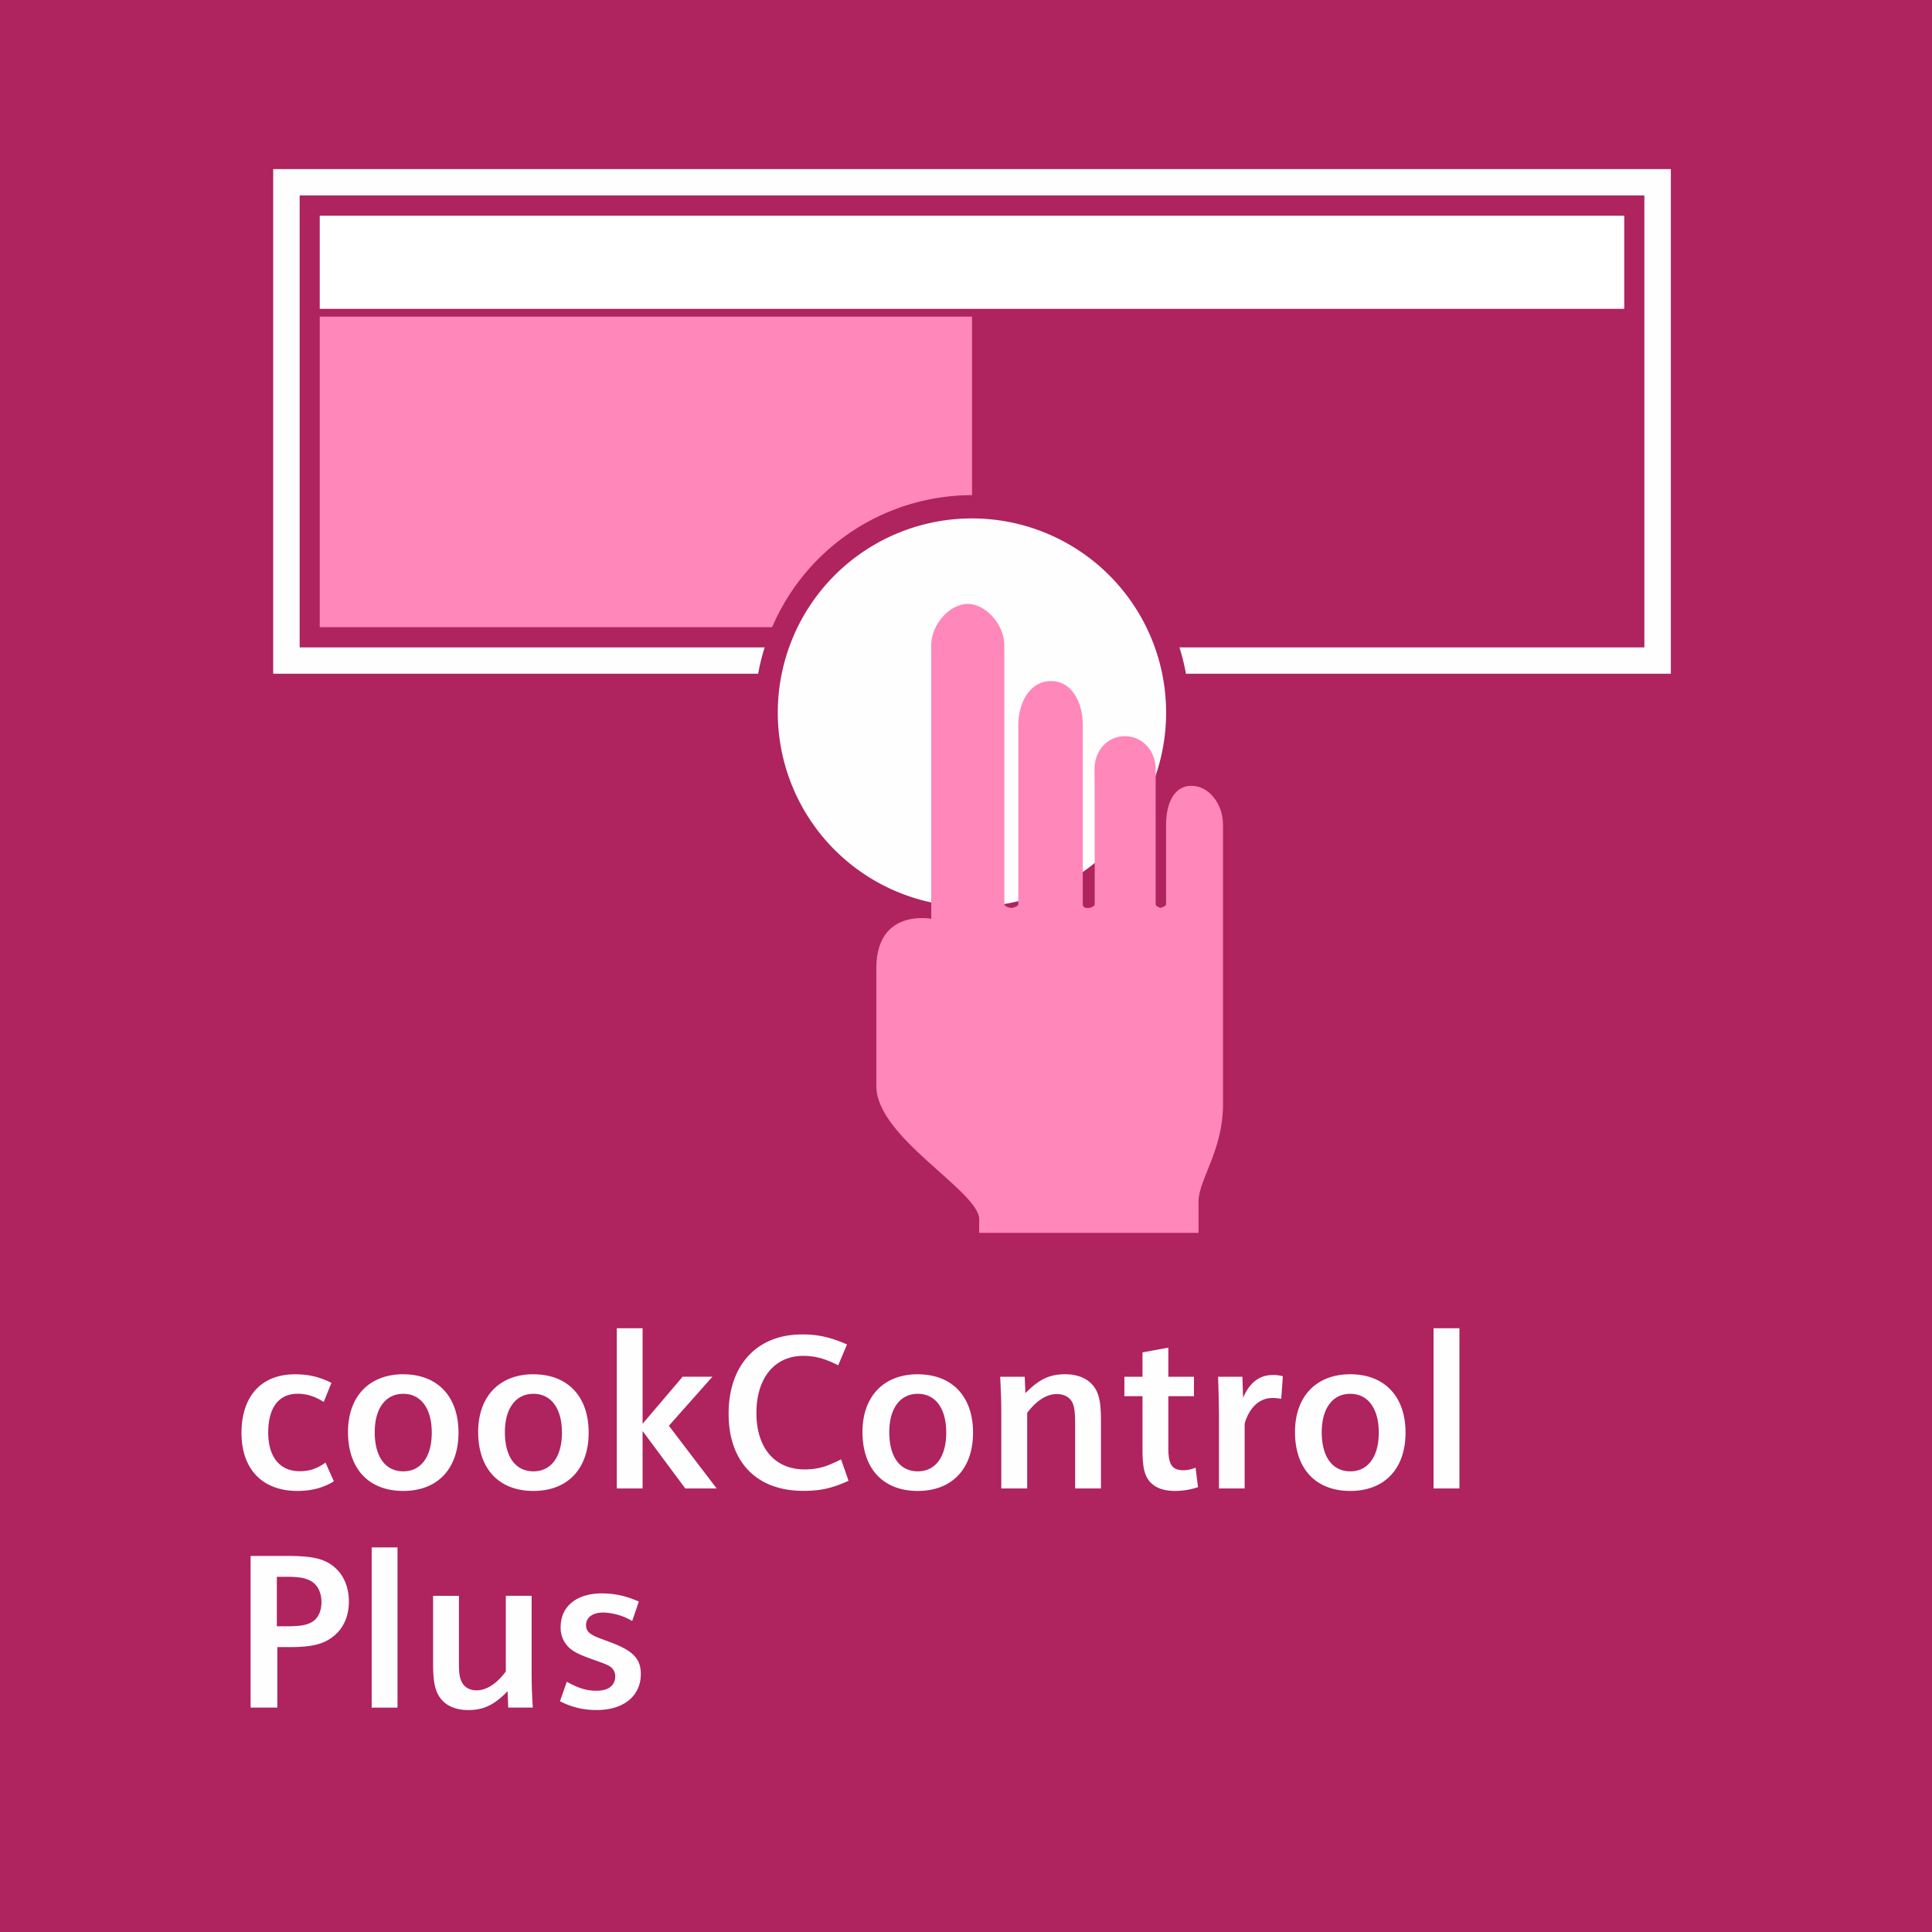
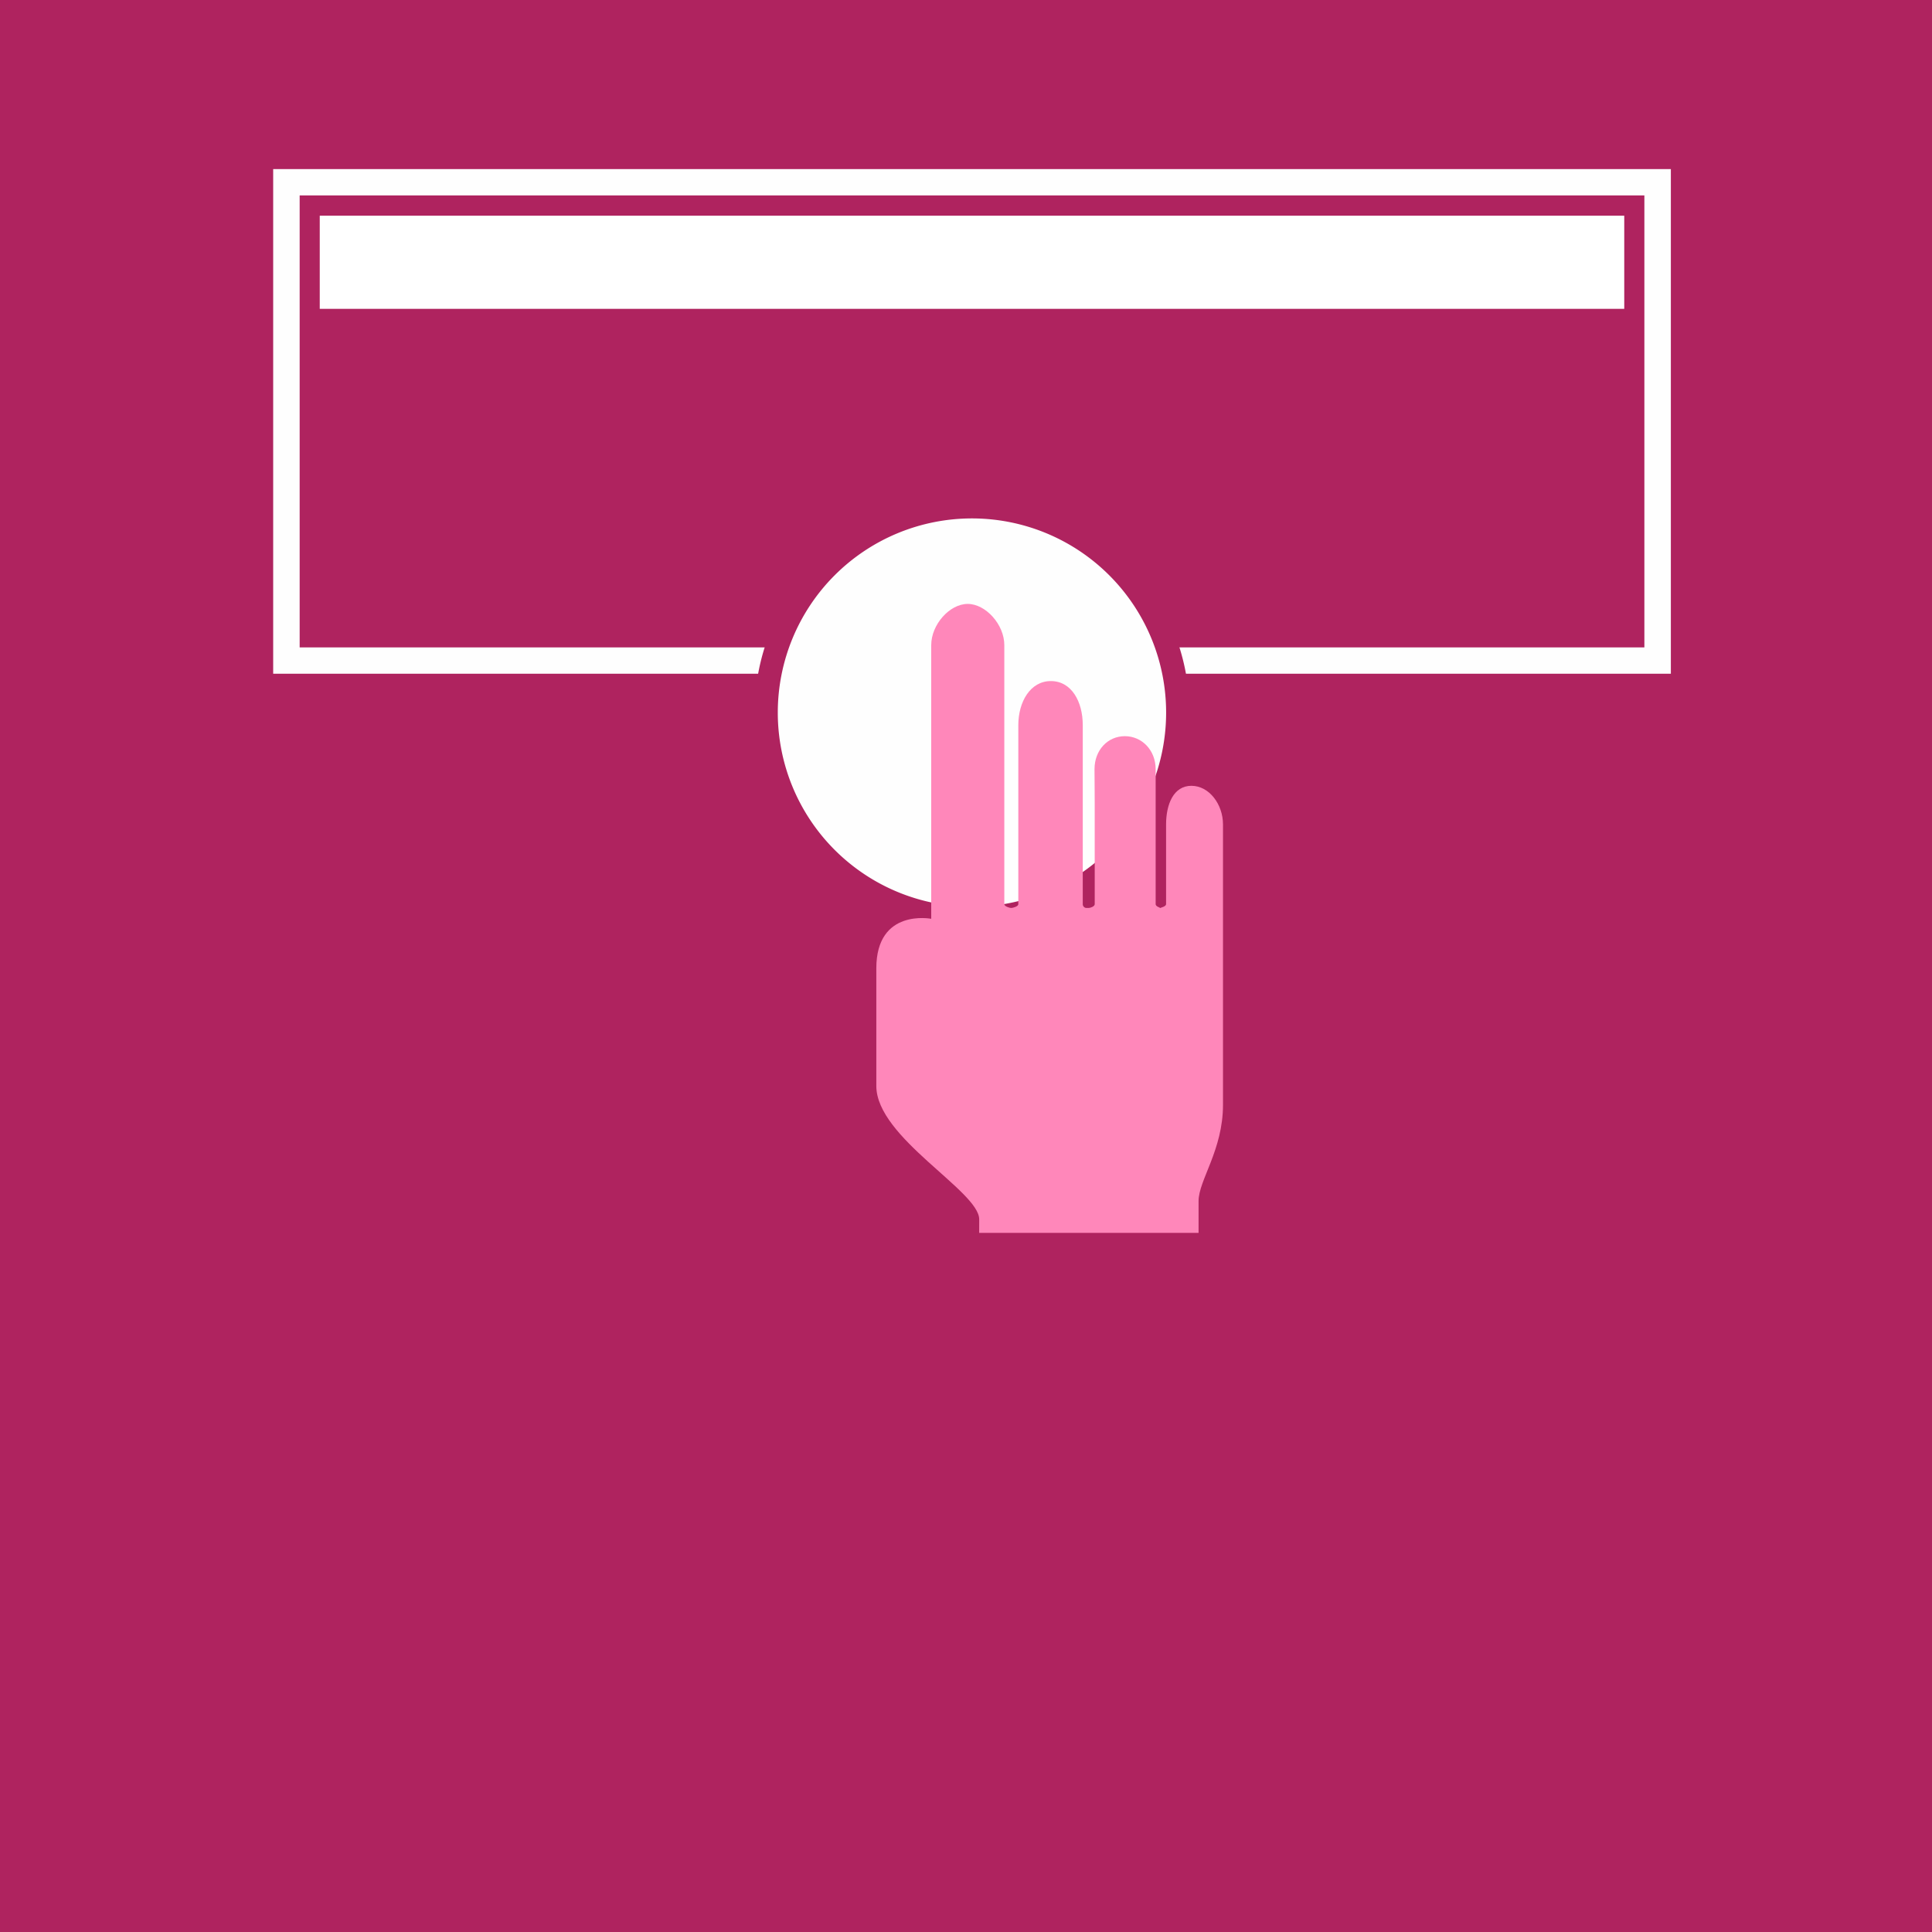
<svg xmlns="http://www.w3.org/2000/svg" width="48" height="48" fill="none" viewBox="0 0 48 48">
  <rect x="0" y="0" width="48" height="48" fill="#333333" stroke="none" />
  <g fill-rule="evenodd" clip-path="url(#a)" clip-rule="evenodd">
    <path fill="#AF235F" d="M0 48h48V0H0v48Z" />
    <path fill="#FEFEFE" d="M7.444 16.085h33.41V4.855H7.445v11.23Zm-.657.654h34.725V4.201H6.787v12.538Z" />
    <path fill="#fff" d="M7.944 7.673h32.41V5.359H7.944v2.314Z" />
-     <path fill="#FF87BA" d="M7.944 15.582H24.15V7.866H7.944v7.716Z" />
+     <path fill="#FF87BA" d="M7.944 15.582H24.15V7.866v7.716Z" />
    <path fill="#FEFEFE" d="M24.148 22.815a5.116 5.116 0 0 1-5.11-5.113 5.119 5.119 0 0 1 5.11-5.112 5.118 5.118 0 0 1 5.113 5.112 5.116 5.116 0 0 1-5.113 5.113Z" />
    <path fill="#AF235F" d="M24.148 12.88a4.824 4.824 0 1 1 0 9.648 4.824 4.824 0 0 1 0-9.648Zm0-.578a5.407 5.407 0 0 0-5.4 5.4 5.408 5.408 0 0 0 5.4 5.404 5.409 5.409 0 0 0 5.403-5.403c0-2.978-2.423-5.401-5.403-5.401Z" />
    <path fill="#FF87BA" d="M23.136 16.028c0-.51.456-1.024.906-1.024.448 0 .91.513.91 1.024v6.437c0 .051.125.093.171.093.046 0 .177-.04.177-.093v-4.449c0-.58.298-1.095.808-1.095.516 0 .793.513.793 1.095v4.449c0 .051.043.093.09.093h.057c.045 0 .15-.04.15-.093v-2.53l-.005-.823c0-.48.331-.822.754-.822.42 0 .765.344.765.822v3.353c0 .052.104.093.15.093h-.067c.046 0 .176-.04.176-.093v-1.982c0-.5.185-.96.629-.96.442 0 .785.46.785.96v6.966c0 1.125-.607 1.874-.607 2.391v.79h-5.451l.001-.336c0-.703-2.556-2.03-2.556-3.313v-2.924c0-1.496 1.364-1.23 1.364-1.23v-6.2" />
-     <path fill="#FEFEFE" d="M11.402 39.648v1.638c0 .258.011.367.056.47.06.151.197.24.384.24.246 0 .505-.17.725-.469v-1.88h.641v1.803c0 .38.006.605.029.974h-.61l-.016-.407c-.33.342-.599.469-.977.469-.353 0-.621-.136-.753-.391-.088-.169-.121-.377-.121-.774v-1.673h.642Zm3.558-.06c.308 0 .588.06.912.202l-.165.483a1.503 1.503 0 0 0-.72-.21c-.262 0-.427.12-.427.314 0 .109.049.181.154.24.087.049.087.049.44.18.575.213.767.414.767.795 0 .544-.427.893-1.093.893-.335 0-.614-.065-.916-.218l.17-.484c.297.163.489.223.74.223.292 0 .462-.13.462-.354a.278.278 0 0 0-.109-.234c-.072-.054-.143-.081-.45-.19-.335-.12-.456-.18-.583-.289a.678.678 0 0 1-.213-.513c0-.516.394-.839 1.031-.839Zm-5.084-1.143v3.98h-.642v-3.98h.642Zm-2.734.212c.583 0 .862.06 1.098.224.274.195.428.518.428.908 0 .398-.16.716-.444.91-.237.164-.527.223-1.028.223H6.89v1.502h-.664v-3.767h.917Zm-.016.518h-.248v1.23h.214c.329 0 .494-.02.633-.093.164-.08.262-.267.262-.506 0-.23-.087-.414-.24-.512-.14-.086-.299-.119-.621-.119Zm.202-5.031c.335 0 .6.061.907.212l-.192.475c-.231-.143-.425-.203-.65-.203-.466 0-.729.343-.729.964 0 .604.286.96.784.96.237 0 .42-.06.639-.214l.208.464c-.257.162-.556.24-.907.24-.867 0-1.388-.54-1.388-1.44 0-.914.494-1.458 1.328-1.458Zm2.691 0c.851 0 1.372.55 1.372 1.448 0 .9-.52 1.45-1.372 1.45-.857 0-1.373-.55-1.373-1.465 0-.882.527-1.434 1.373-1.434Zm3.234 0c.851 0 1.372.55 1.372 1.448 0 .9-.52 1.45-1.372 1.45-.857 0-1.373-.55-1.373-1.465 0-.882.527-1.434 1.373-1.434Zm9.549 0c.85 0 1.373.55 1.373 1.448 0 .9-.523 1.45-1.373 1.45-.858 0-1.374-.55-1.374-1.465 0-.882.527-1.434 1.374-1.434Zm6.225-.663v.724h.637v.483h-.637v1.29c0 .409.094.55.375.55a.795.795 0 0 0 .302-.065l.06.485a1.787 1.787 0 0 1-.57.094c-.32 0-.545-.098-.672-.29-.098-.147-.137-.353-.137-.74v-1.324h-.45v-.483h.45V33.6l.642-.118Zm4.52.662c.851 0 1.373.552 1.373 1.449 0 .9-.522 1.45-1.373 1.45-.857 0-1.373-.55-1.373-1.465 0-.882.527-1.434 1.373-1.434Zm-13.623-.99c.395 0 .713.07 1.12.25l-.219.518c-.33-.169-.582-.235-.868-.235-.713 0-1.164.551-1.164 1.42 0 .868.456 1.401 1.197 1.401.318 0 .533-.06.906-.25l.186.533c-.423.19-.702.25-1.125.25-1.159 0-1.855-.718-1.855-1.916 0-1.208.702-1.97 1.822-1.97Zm16.335-.152v3.98h-.643V33h.643ZM15.965 33v2.374l.995-1.17h.74l-1.082 1.219 1.187 1.557h-.78l-1.06-1.427v1.427h-.641V33h.64Zm10.503 1.143c.353 0 .628.138.764.392.088.164.121.376.121.773v1.672h-.642v-1.637c0-.247-.017-.365-.056-.47-.06-.15-.203-.238-.4-.238-.253 0-.505.162-.735.467v1.878h-.643v-1.8c0-.377-.007-.536-.028-.975h.61l.017.408c.346-.349.598-.47.992-.47Zm5.158.018a.88.88 0 0 1 .246.031l-.04.561a1.233 1.233 0 0 0-.219-.02c-.318 0-.57.228-.69.635v1.612h-.638v-1.811a38.274 38.274 0 0 0-.022-.964h.604l.017.522c.165-.382.41-.566.742-.566Zm-21.607.468c-.44 0-.709.364-.709.953 0 .611.264.973.71.973.438 0 .707-.362.707-.963 0-.6-.27-.963-.708-.963Zm3.234 0c-.44 0-.709.364-.709.953 0 .611.264.973.71.973.439 0 .707-.362.707-.963 0-.6-.268-.963-.708-.963Zm9.549 0c-.44 0-.708.364-.708.953 0 .611.262.973.708.973.44 0 .707-.362.707-.963 0-.6-.268-.963-.707-.963Zm10.745 0c-.44 0-.709.364-.709.953 0 .611.264.973.71.973.438 0 .707-.362.707-.963 0-.6-.27-.963-.708-.963Z" />
  </g>
  <defs>
    <clipPath id="a">
      <path fill="#fff" d="M0 0h48v48H0z" />
    </clipPath>
  </defs>
</svg>